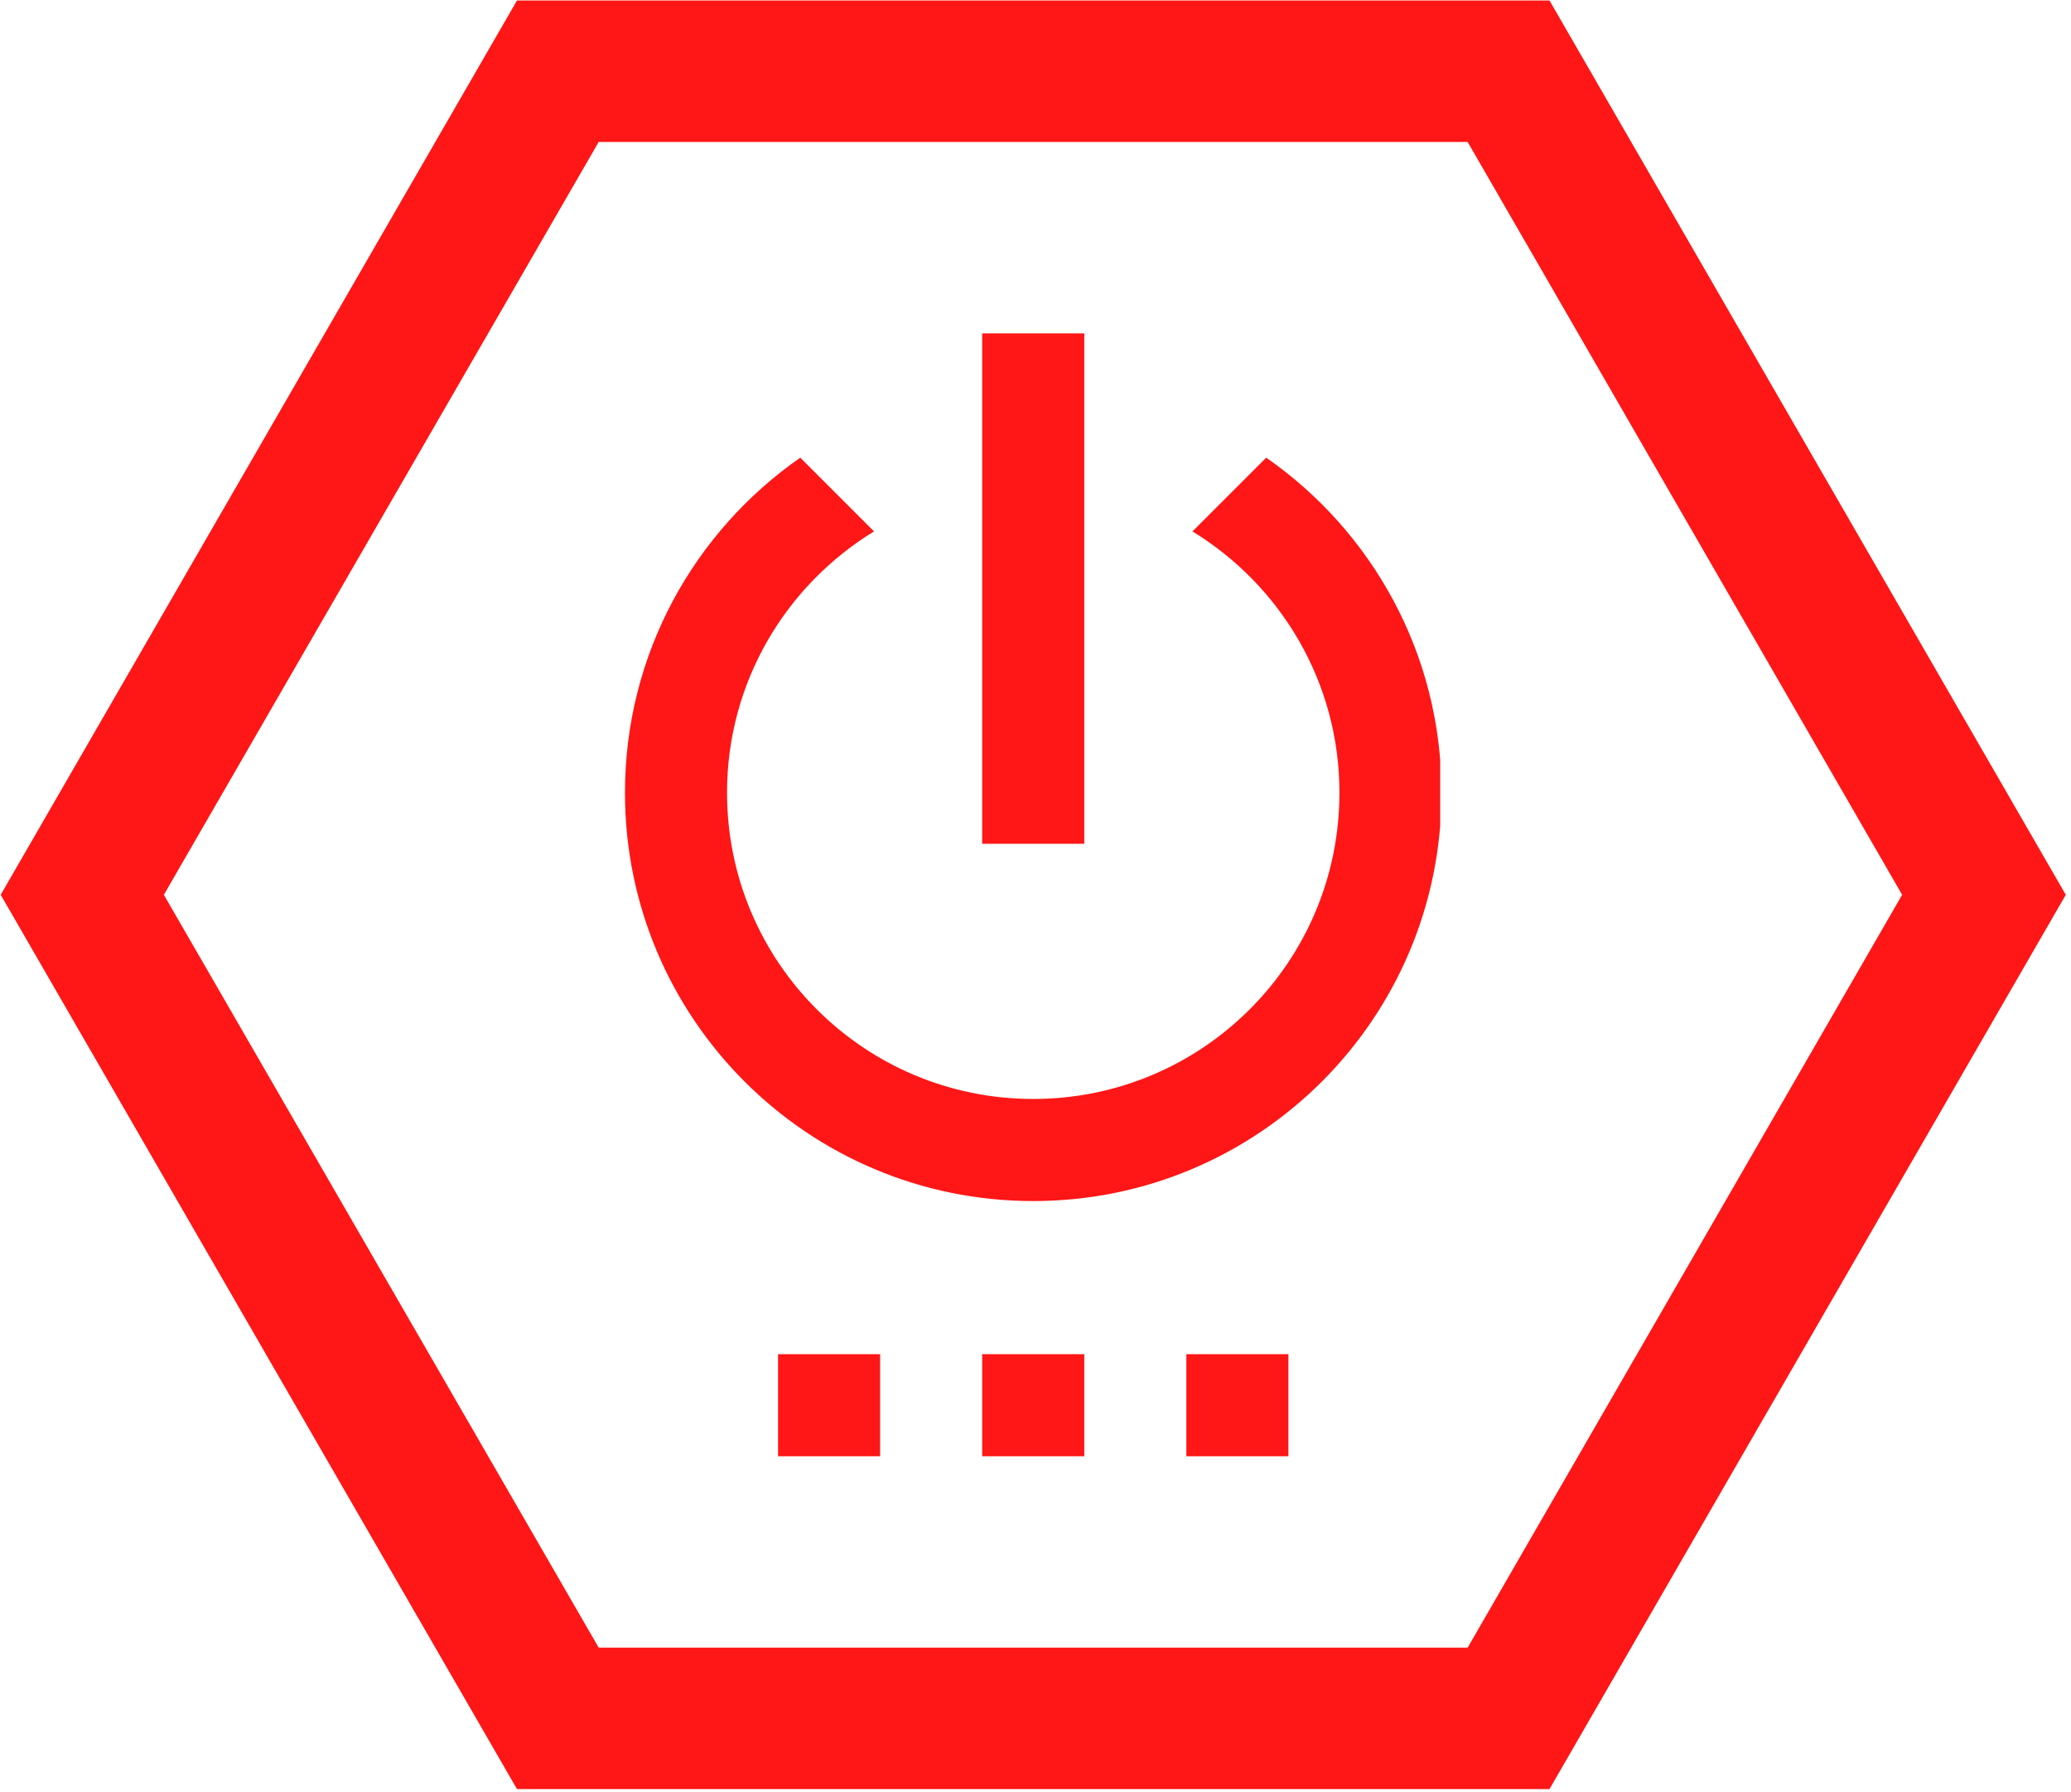
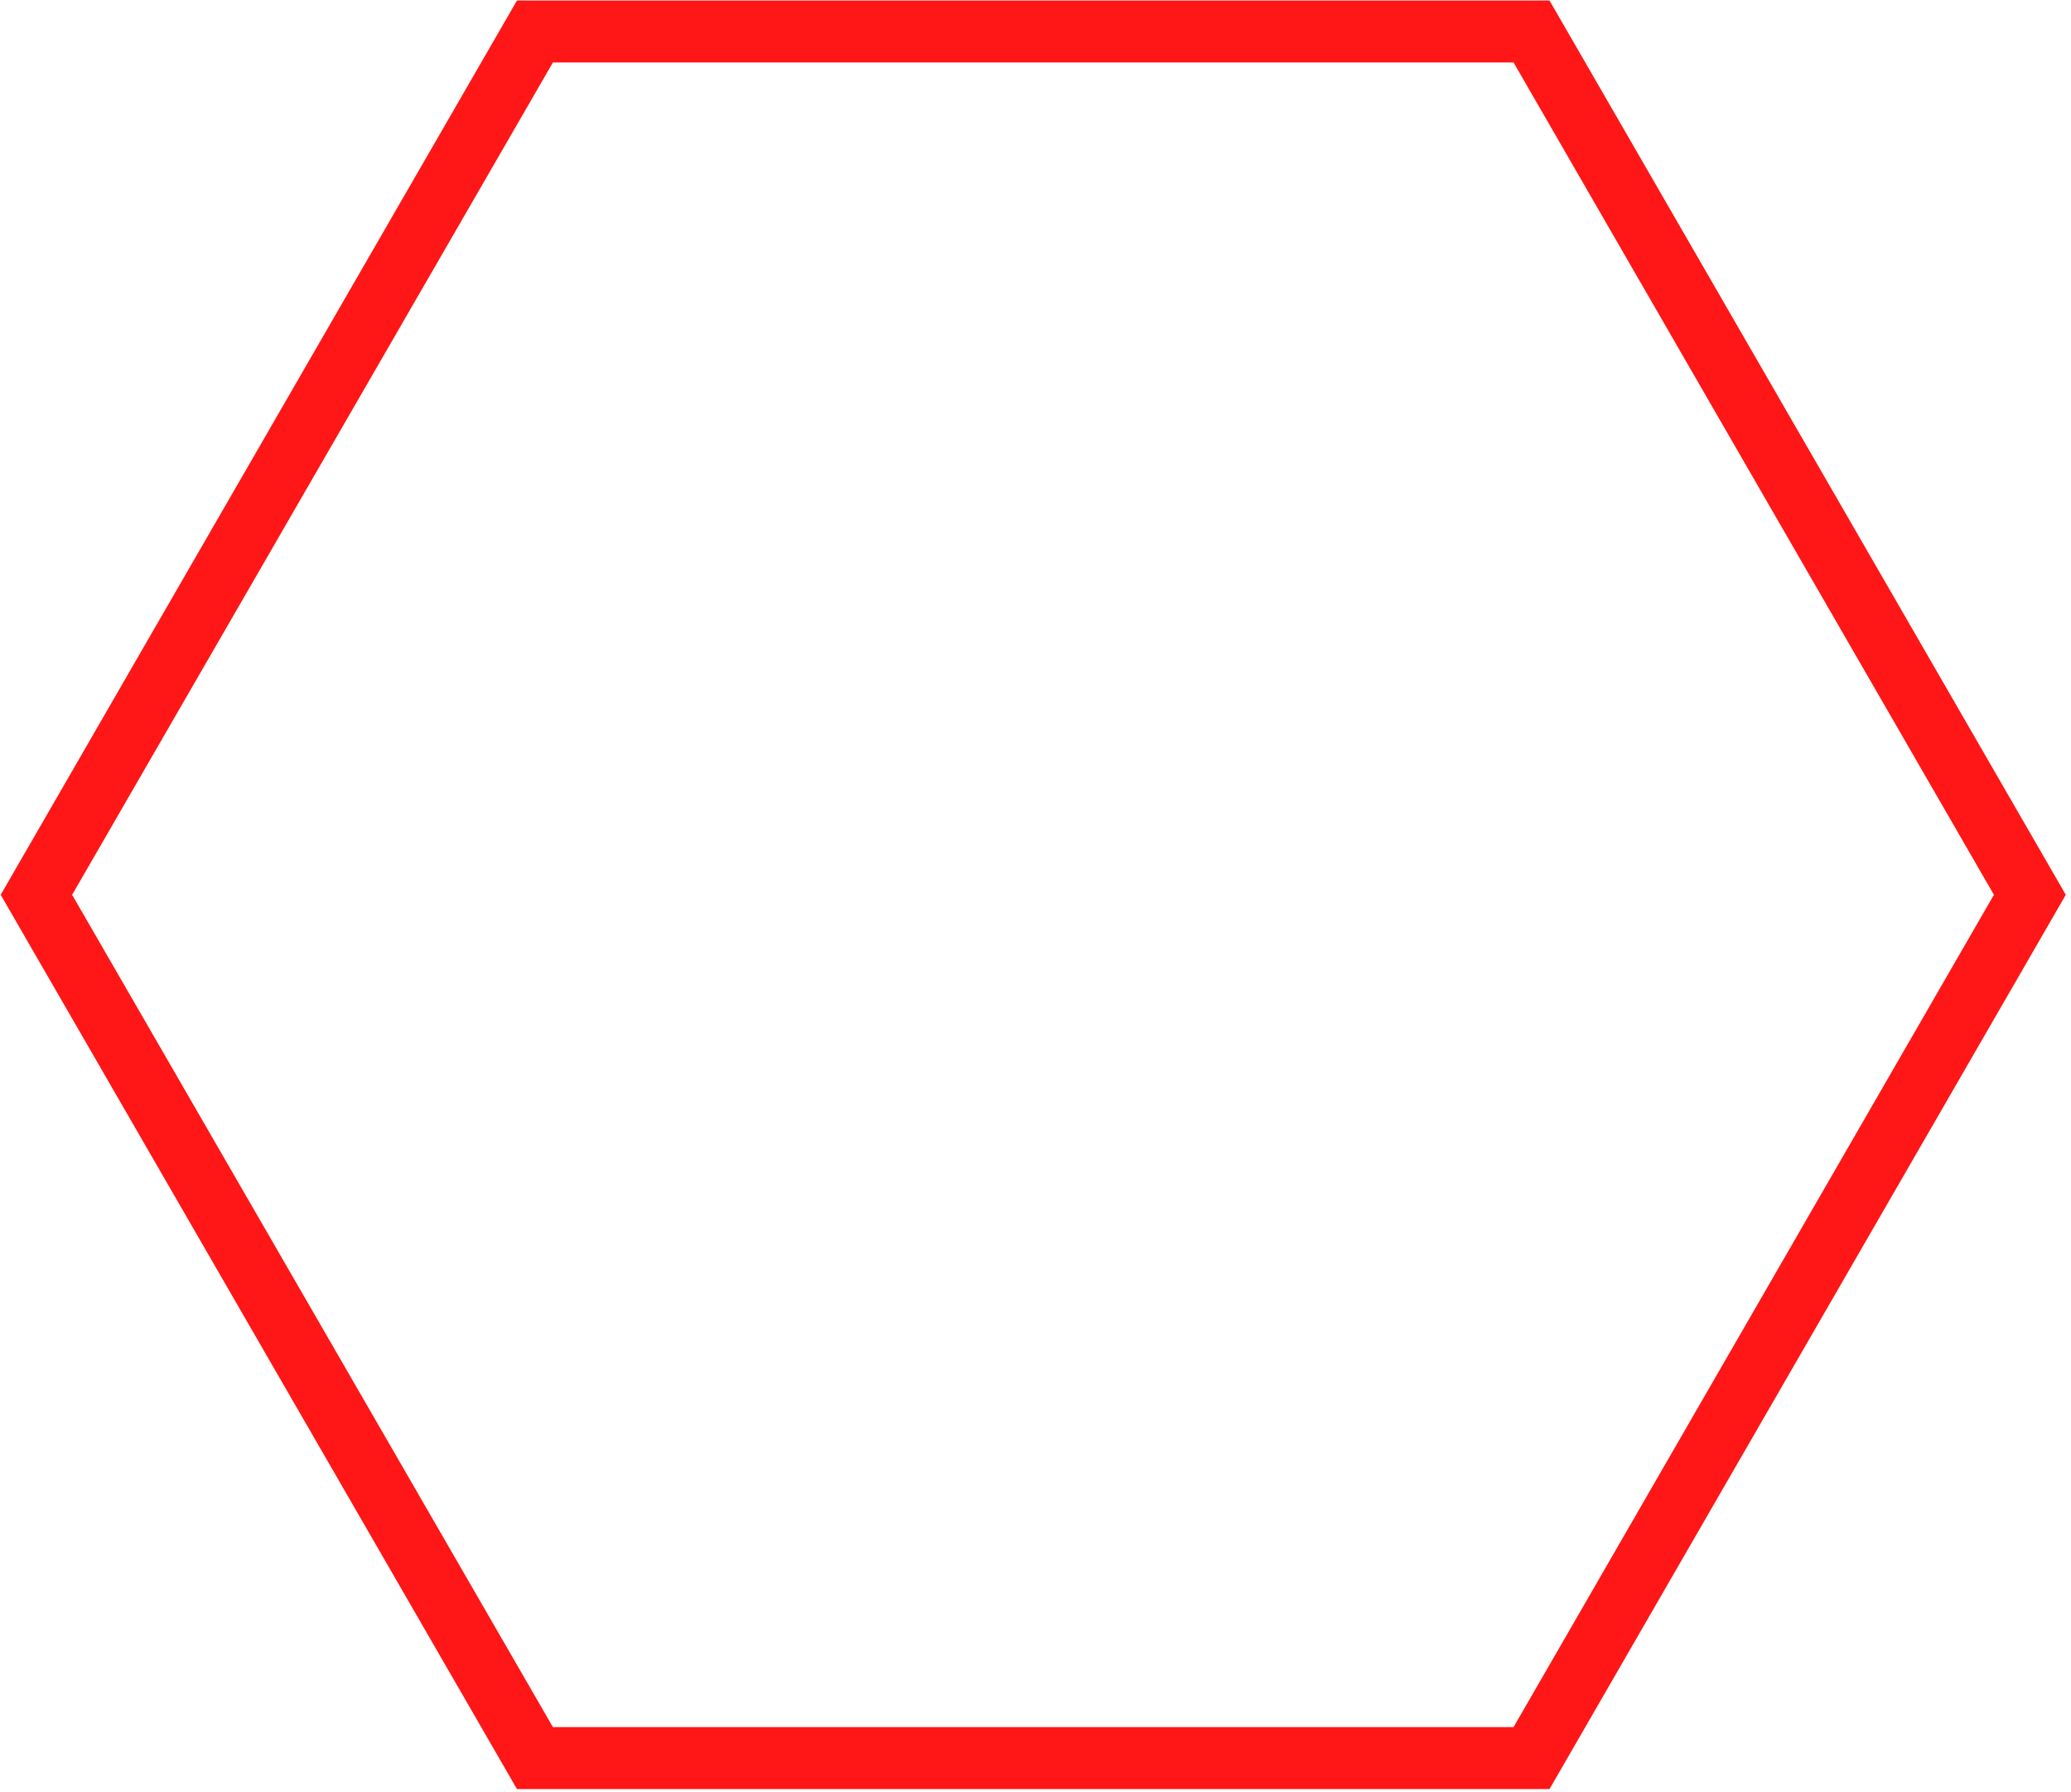
<svg xmlns="http://www.w3.org/2000/svg" width="482" zoomAndPan="magnify" viewBox="0 0 361.5 312.75" height="417" preserveAspectRatio="xMidYMid meet" version="1.0">
  <defs>
    <clipPath id="6a46fef14f">
      <path d="M 0 0.09 L 360.684 0.09 L 360.684 312.41 L 0 312.41 Z M 0 0.09 " clip-rule="nonzero" />
    </clipPath>
    <clipPath id="1a1d2912c1">
-       <path d="M 8.141 7.137 L 352.793 7.137 L 352.793 305.301 L 8.141 305.301 Z M 8.141 7.137 " clip-rule="nonzero" />
-     </clipPath>
+       </clipPath>
    <clipPath id="aa7d484c1a">
-       <path d="M 17.223 14.996 L 344 14.996 L 344 297.133 L 17.223 297.133 Z M 17.223 14.996 " clip-rule="nonzero" />
-     </clipPath>
+       </clipPath>
    <clipPath id="d5c672091b">
-       <path d="M 109.086 58.188 L 251.391 58.188 L 251.391 254.414 L 109.086 254.414 Z M 109.086 58.188 " clip-rule="nonzero" />
-     </clipPath>
+       </clipPath>
  </defs>
  <g clip-path="url(#6a46fef14f)">
    <path fill="#ff1616" d="M 264.199 10.906 L 348.043 156.176 L 264.199 301.441 L 96.508 301.441 L 12.59 156.176 L 96.508 10.906 L 264.199 10.906 M 270.473 0.09 L 90.238 0.09 L 0.121 156.176 L 90.238 312.258 L 270.473 312.258 L 360.59 156.176 Z M 270.473 0.09 " fill-opacity="1" fill-rule="nonzero" />
  </g>
  <g clip-path="url(#1a1d2912c1)">
    <path fill="#ff1616" d="M 260.418 17.461 L 340.48 156.18 L 260.418 294.898 L 100.289 294.898 L 20.156 156.18 L 100.289 17.461 L 260.418 17.461 M 266.406 7.137 L 94.297 7.137 L 8.246 156.18 L 94.297 305.223 L 266.406 305.223 L 352.461 156.18 Z M 266.406 7.137 " fill-opacity="1" fill-rule="nonzero" />
  </g>
  <g clip-path="url(#aa7d484c1a)">
    <path fill="#ff1616" d="M 256.184 24.777 L 332.023 156.176 L 256.184 287.574 L 104.504 287.574 L 28.602 156.176 L 104.504 24.777 L 256.184 24.777 M 261.859 14.996 L 98.832 14.996 L 17.32 156.176 L 98.832 297.355 L 261.859 297.355 L 343.371 156.176 Z M 261.859 14.996 " fill-opacity="1" fill-rule="nonzero" />
  </g>
  <g clip-path="url(#d5c672091b)">
-     <path fill="#ff1616" d="M 135.812 254.168 L 153.629 254.168 L 153.629 236.352 L 135.812 236.352 Z M 171.445 254.168 L 189.266 254.168 L 189.266 236.352 L 171.445 236.352 Z M 189.266 58.188 L 171.445 58.188 L 171.445 147.27 L 189.266 147.27 Z M 221.023 79.879 L 208.148 92.75 C 223.516 102.148 233.805 119.031 233.805 138.359 C 233.805 167.891 209.887 191.809 180.355 191.809 C 150.824 191.809 126.906 167.891 126.906 138.359 C 126.906 119.031 137.195 102.148 152.562 92.75 L 139.688 79.879 C 121.203 92.75 109.09 114.129 109.09 138.359 C 109.09 177.734 140.98 209.629 180.355 209.629 C 219.73 209.629 251.621 177.734 251.621 138.359 C 251.621 114.129 239.508 92.75 221.023 79.879 Z M 207.082 254.168 L 224.898 254.168 L 224.898 236.352 L 207.082 236.352 Z M 207.082 254.168 " fill-opacity="1" fill-rule="nonzero" />
-   </g>
+     </g>
</svg>